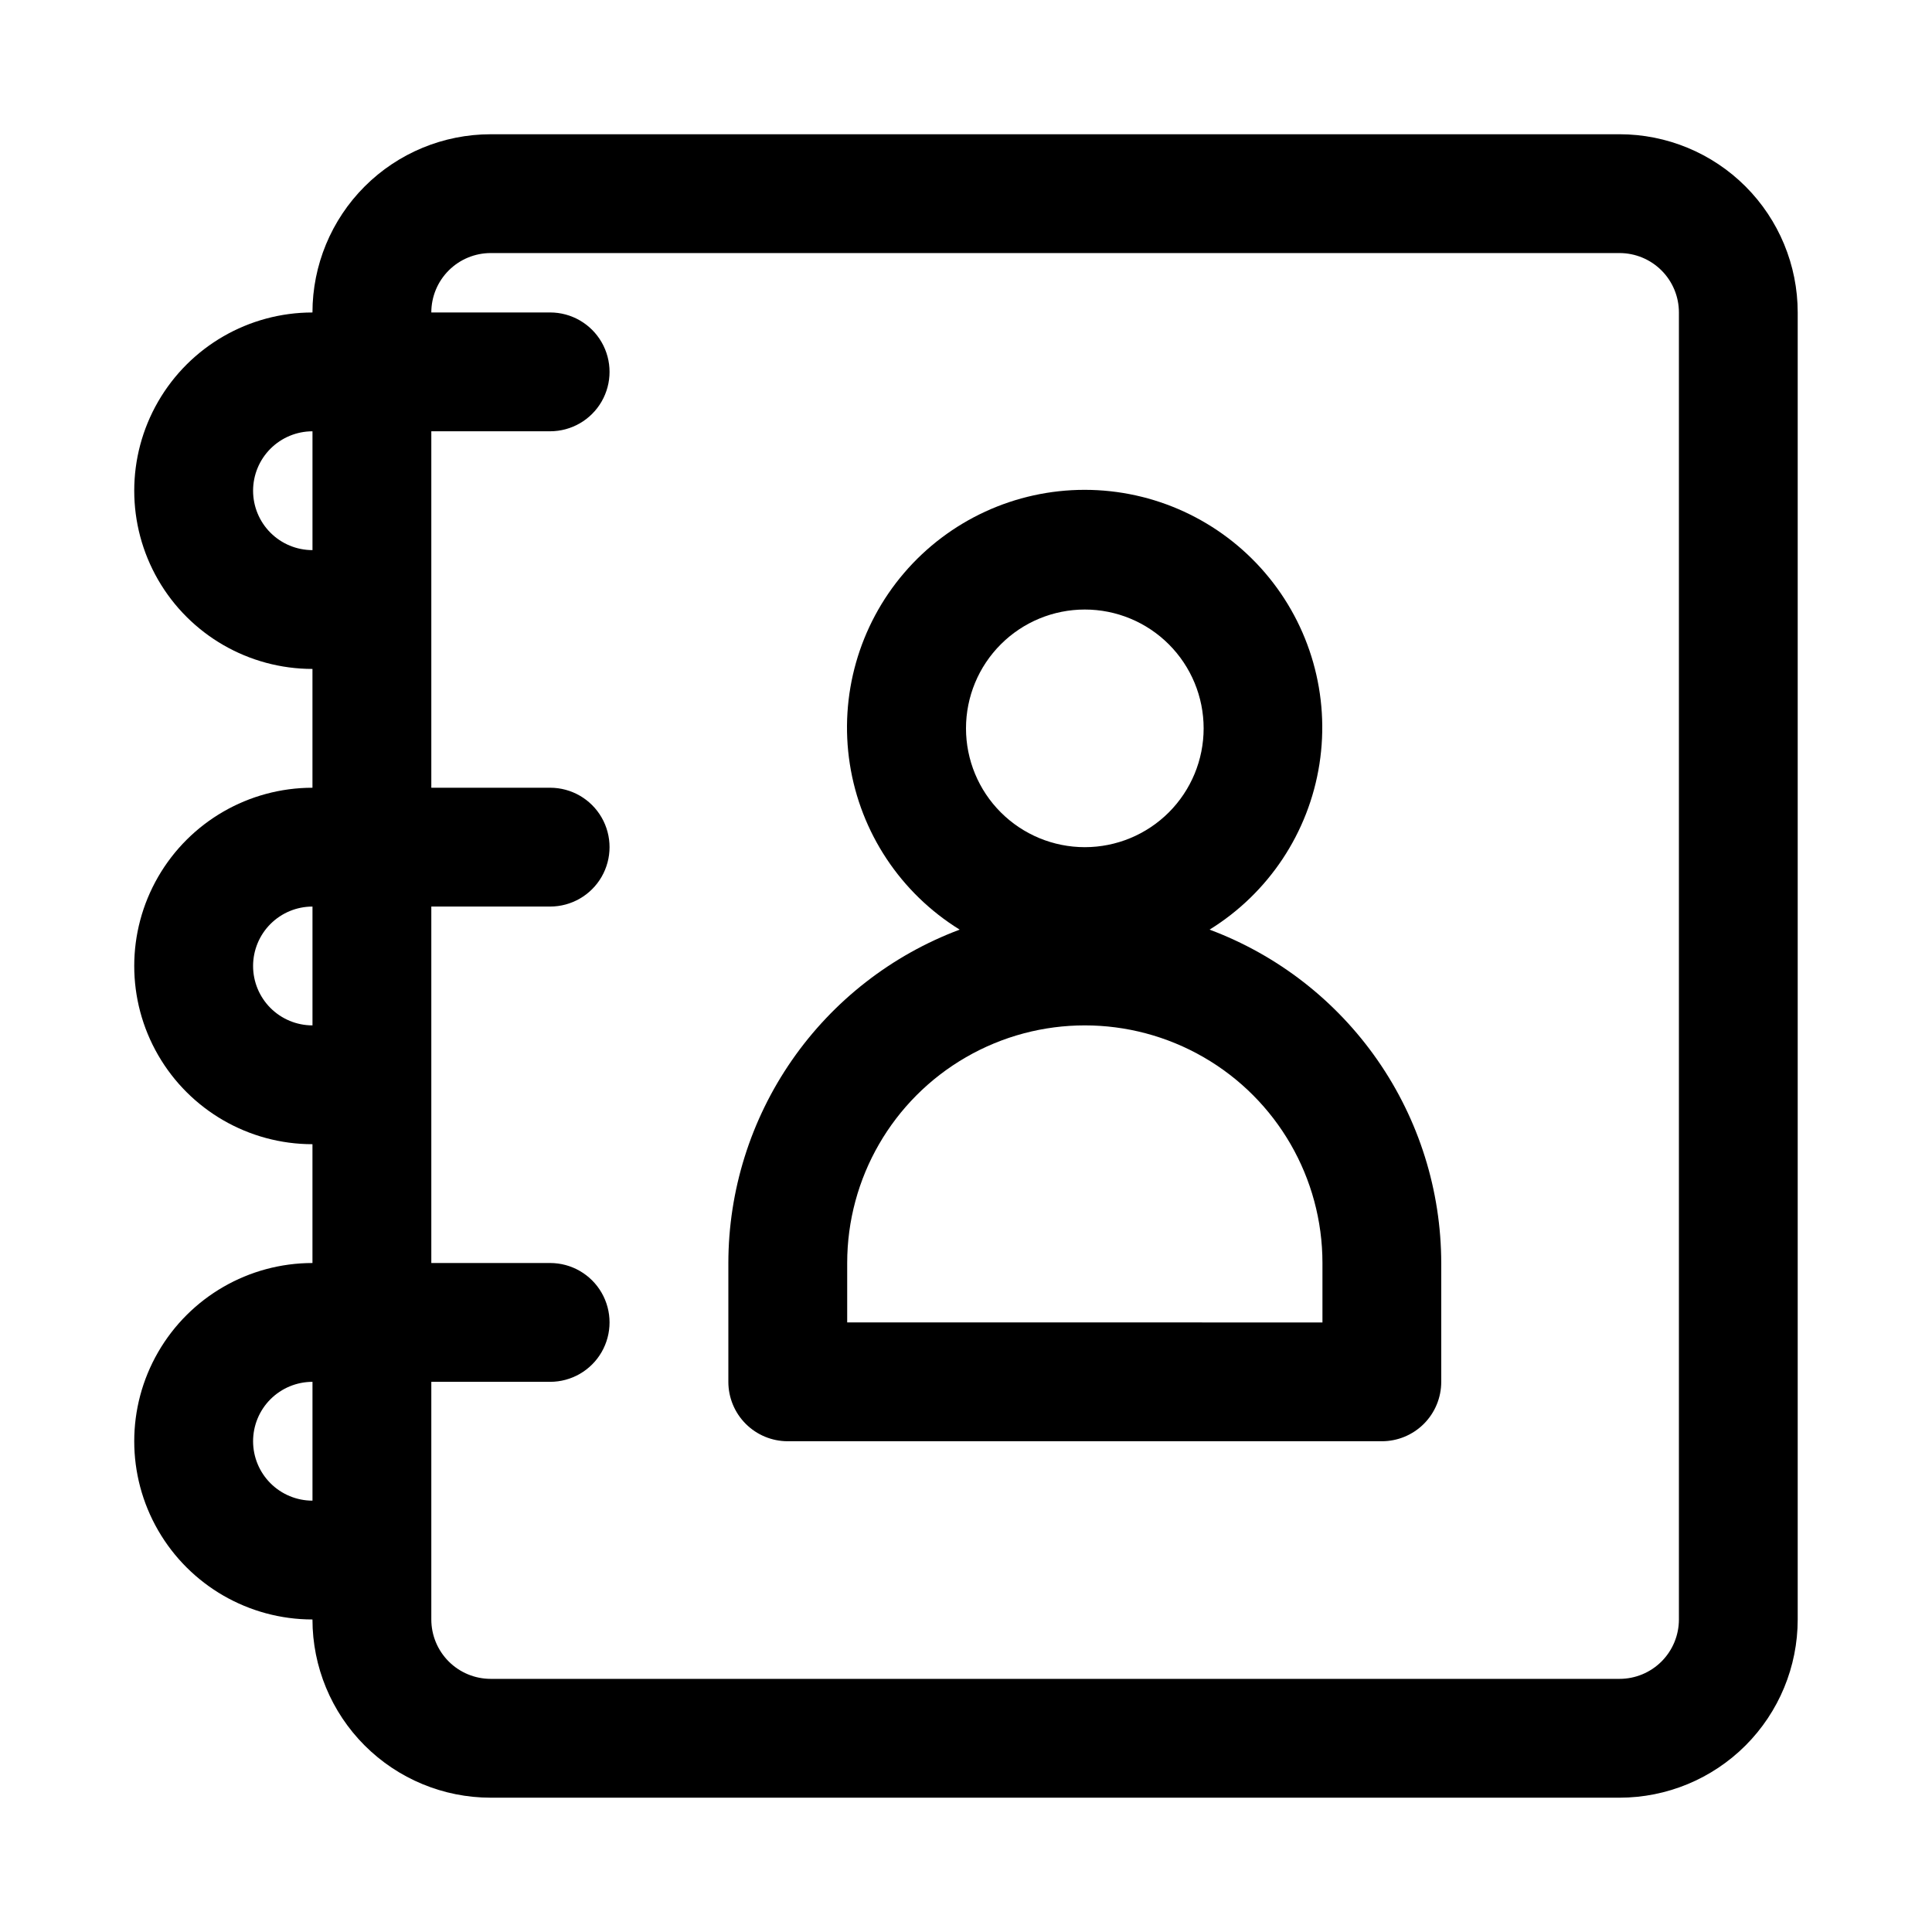
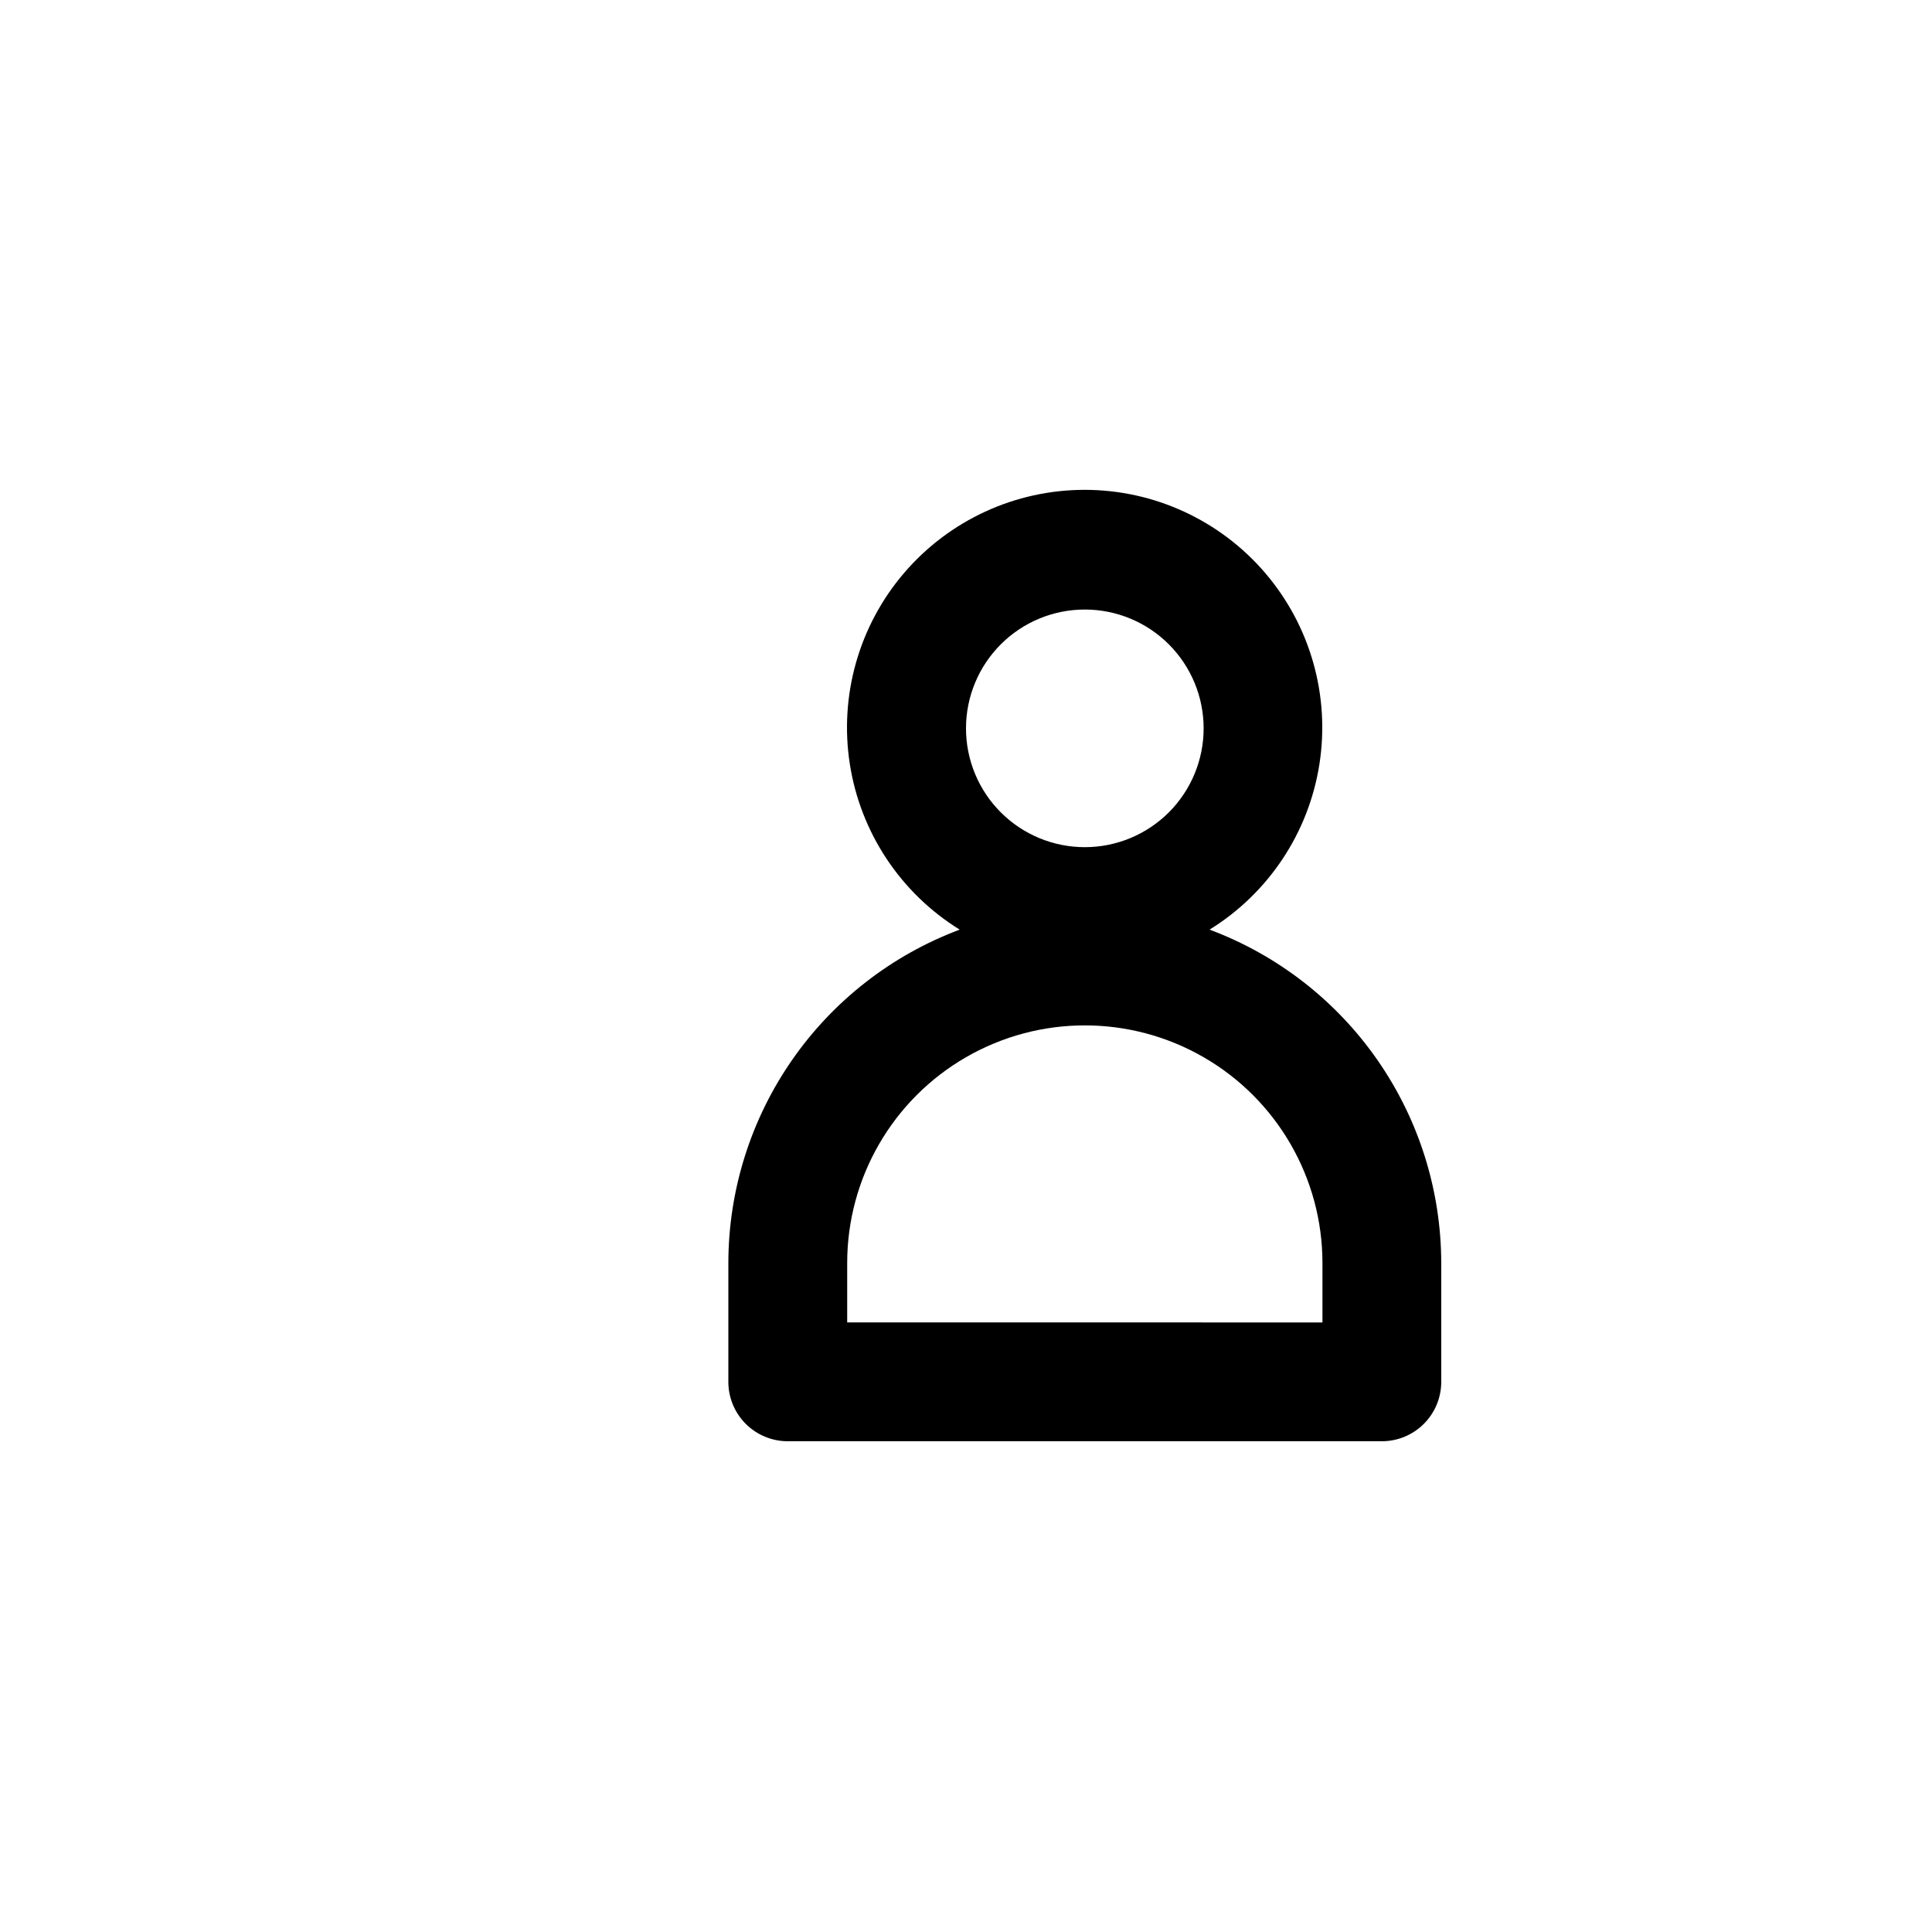
<svg xmlns="http://www.w3.org/2000/svg" fill="#000000" width="800px" height="800px" version="1.1" viewBox="144 144 512 512">
  <g>
-     <path d="m573.18 179.58h-299.14c-12.527 0-24.543 4.977-33.398 13.832-8.859 8.859-13.836 20.875-13.836 33.398-16.871 0-32.465 9.004-40.902 23.617-8.438 14.613-8.438 32.617 0 47.234 8.438 14.613 24.031 23.613 40.902 23.613v31.488c-16.871 0-32.465 9.004-40.902 23.617-8.438 14.613-8.438 32.617 0 47.23s24.031 23.617 40.902 23.617v31.488c-16.871 0-32.465 9.004-40.902 23.617-8.438 14.613-8.438 32.617 0 47.23 8.438 14.613 24.031 23.617 40.902 23.617 0 12.527 4.977 24.539 13.836 33.398 8.855 8.855 20.871 13.832 33.398 13.832h299.14c12.527 0 24.539-4.977 33.398-13.832 8.855-8.859 13.832-20.871 13.832-33.398v-346.37c0-12.523-4.977-24.539-13.832-33.398-8.859-8.855-20.871-13.832-33.398-13.832zm-362.11 94.465c0-4.176 1.66-8.18 4.609-11.133 2.953-2.953 6.957-4.613 11.133-4.613v31.488c-4.176 0-8.18-1.656-11.133-4.609-2.949-2.953-4.609-6.957-4.609-11.133zm0 125.95c0-4.176 1.66-8.18 4.609-11.133 2.953-2.953 6.957-4.613 11.133-4.613v31.488c-4.176 0-8.18-1.66-11.133-4.609-2.949-2.953-4.609-6.957-4.609-11.133zm0 125.95v-0.004c0-4.176 1.66-8.18 4.609-11.133 2.953-2.949 6.957-4.609 11.133-4.609v31.488c-4.176 0-8.18-1.66-11.133-4.613-2.949-2.949-4.609-6.957-4.609-11.133zm377.86 47.23c0 4.176-1.656 8.18-4.609 11.133s-6.957 4.609-11.133 4.609h-299.14c-4.176 0-8.18-1.656-11.133-4.609-2.953-2.953-4.613-6.957-4.613-11.133v-62.977h31.488c5.625 0 10.824-3 13.637-7.871 2.812-4.871 2.812-10.875 0-15.746s-8.012-7.871-13.637-7.871h-31.488v-94.465h31.488c5.625 0 10.824-3 13.637-7.871 2.812-4.871 2.812-10.875 0-15.746-2.812-4.871-8.012-7.871-13.637-7.871h-31.488v-94.465h31.488c5.625 0 10.824-3 13.637-7.871 2.812-4.871 2.812-10.871 0-15.742s-8.012-7.875-13.637-7.875h-31.488c0-4.176 1.66-8.18 4.613-11.133 2.953-2.949 6.957-4.609 11.133-4.609h299.14c4.176 0 8.18 1.66 11.133 4.609 2.953 2.953 4.609 6.957 4.609 11.133z" />
    <path d="m464.55 390.36c15.645-9.672 26.281-25.699 29.113-43.875 2.832-18.18-2.426-36.684-14.391-50.656-11.965-13.973-29.438-22.016-47.836-22.016-18.395 0-35.867 8.043-47.832 22.016-11.965 13.973-17.223 32.477-14.391 50.656 2.832 18.176 13.469 34.203 29.113 43.875-17.992 6.746-33.5 18.816-44.453 34.602-10.953 15.789-16.832 34.539-16.852 53.754v31.488c0 4.176 1.656 8.18 4.609 11.133 2.953 2.953 6.957 4.609 11.133 4.609h157.44c4.176 0 8.18-1.656 11.133-4.609s4.609-6.957 4.609-11.133v-31.488c-0.027-19.227-5.918-37.984-16.891-53.773-10.973-15.789-26.5-27.852-44.508-34.582zm-33.062-84.828c8.348 0 16.359 3.316 22.266 9.223 5.902 5.902 9.223 13.914 9.223 22.266 0 8.352-3.32 16.359-9.223 22.266-5.906 5.902-13.918 9.223-22.266 9.223-8.352 0-16.363-3.32-22.266-9.223-5.906-5.906-9.223-13.914-9.223-22.266 0-8.352 3.316-16.363 9.223-22.266 5.902-5.906 13.914-9.223 22.266-9.223zm62.977 188.93-125.95-0.004v-15.742c0-22.5 12-43.289 31.488-54.539 19.484-11.25 43.488-11.25 62.977 0 19.484 11.25 31.484 32.039 31.484 54.539v15.742z" />
  </g>
</svg>